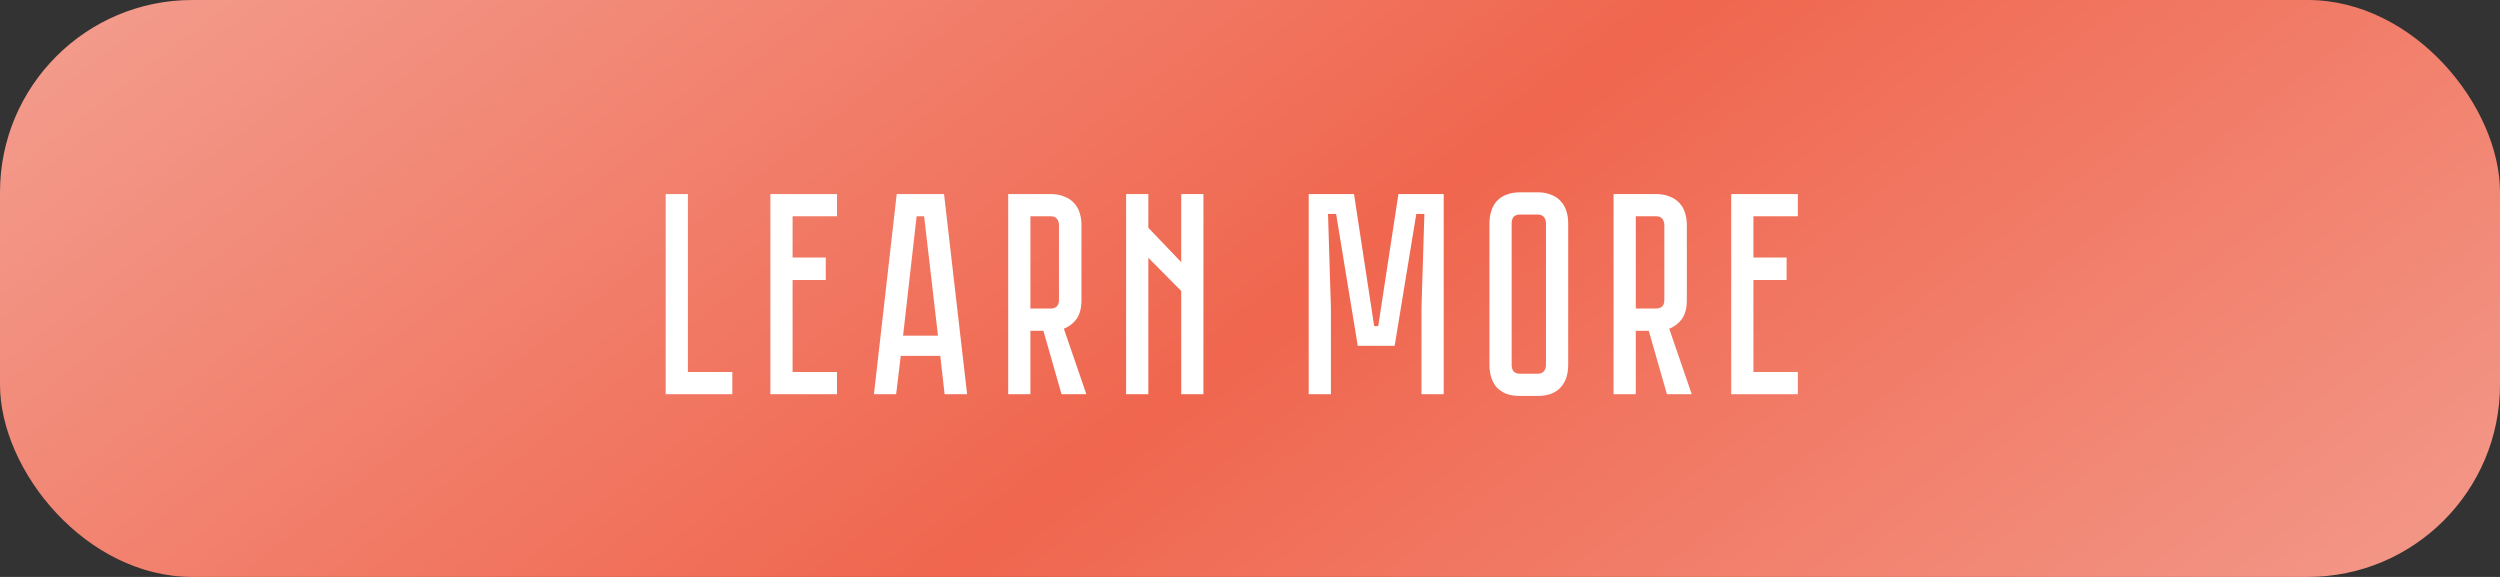
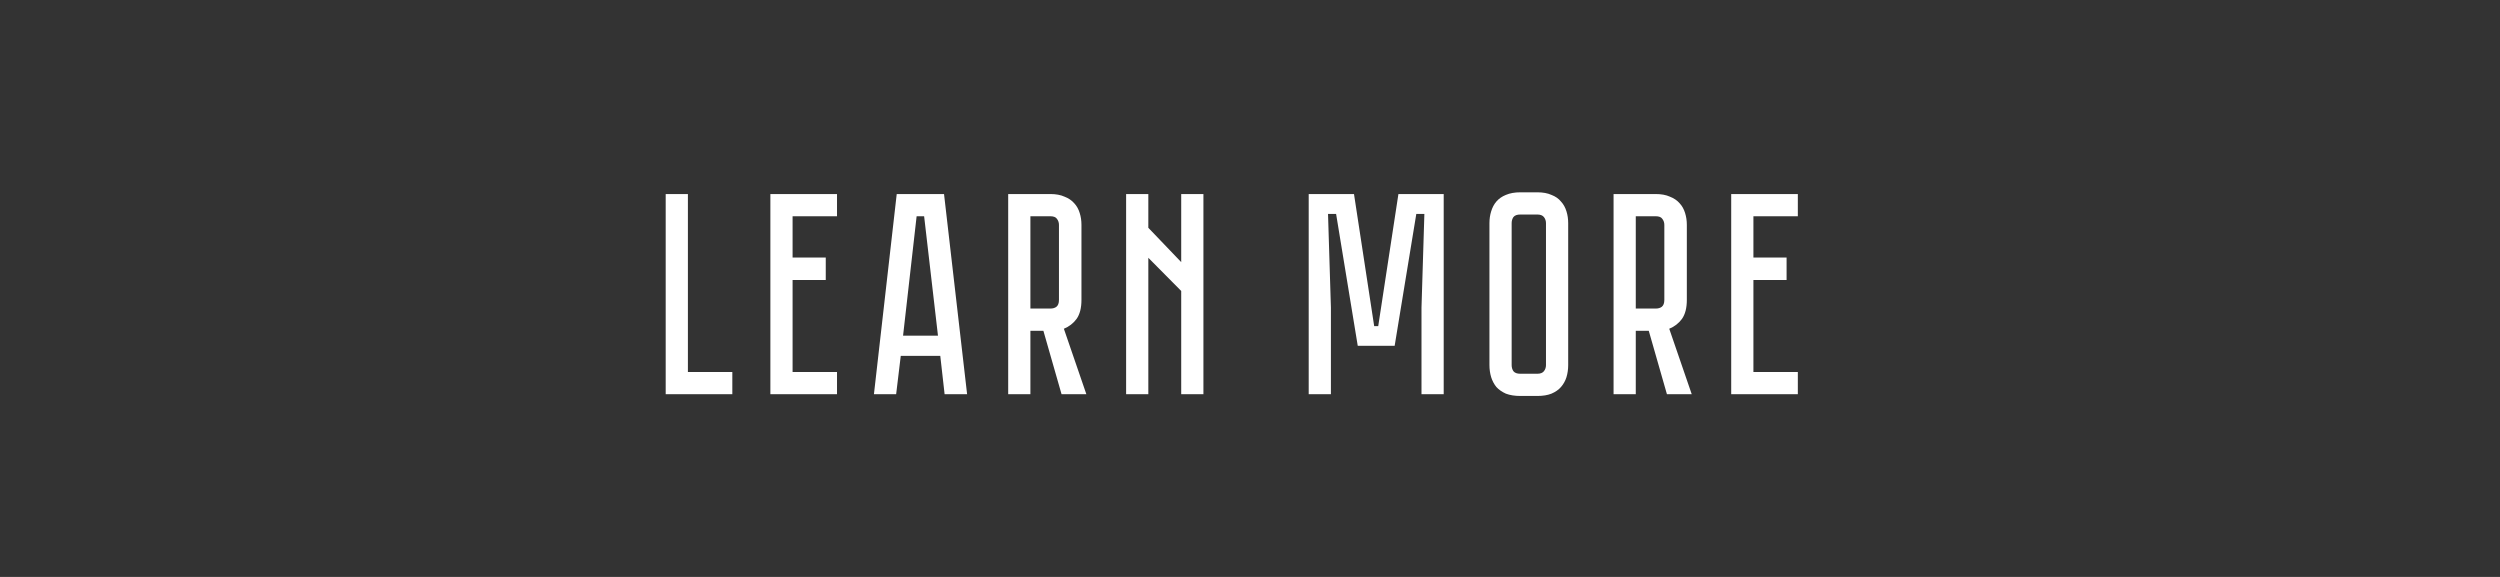
<svg xmlns="http://www.w3.org/2000/svg" width="260" height="60" viewBox="0 0 260 60" fill="none">
  <rect x="0" y="0" width="260" height="60" fill="#333333" stroke="none" />
-   <rect width="260" height="60" rx="20" fill="url(#paint0_linear_16796_40)" />
  <path d="M71.542 38.69H76.162V41H69.232V20.18H71.542V38.69ZM87.049 20.18V22.49H82.429V26.78H85.879V29.12H82.429V38.69H87.049V41H80.119V20.18H87.049ZM97.789 37.01H93.679L93.199 41H90.889L93.259 20.18H98.179L100.579 41H98.239L97.789 37.01ZM97.549 34.91L96.109 22.49H95.329L93.919 34.91H97.549ZM112.982 41H110.402L108.512 34.4H107.162V41H104.852V20.18H109.232C109.812 20.18 110.302 20.27 110.702 20.45C111.122 20.61 111.462 20.84 111.722 21.14C111.982 21.42 112.172 21.76 112.292 22.16C112.412 22.54 112.472 22.95 112.472 23.39V31.19C112.472 32.03 112.302 32.69 111.962 33.17C111.622 33.63 111.182 33.97 110.642 34.19L112.982 41ZM110.132 23.39C110.132 23.15 110.062 22.94 109.922 22.76C109.802 22.58 109.572 22.49 109.232 22.49H107.162V32.09H109.232C109.492 32.09 109.702 32.03 109.862 31.91C110.042 31.77 110.132 31.53 110.132 31.19V23.39ZM117.116 41V20.18H119.426V23.69L122.846 27.26V20.18H125.156V41H122.846V30.26L119.426 26.81V41H117.116ZM150.145 20.18V41H147.835V32L148.135 22.25H147.295L145.045 35.96H141.205L138.955 22.25H138.115L138.415 32V41H136.105V20.18H140.815L142.915 33.92H143.335L145.435 20.18H150.145ZM159.882 20C160.462 20 160.952 20.09 161.352 20.27C161.772 20.43 162.102 20.66 162.342 20.96C162.602 21.24 162.792 21.58 162.912 21.98C163.032 22.36 163.092 22.77 163.092 23.21V37.97C163.092 38.41 163.032 38.83 162.912 39.23C162.792 39.61 162.602 39.95 162.342 40.25C162.102 40.53 161.772 40.76 161.352 40.94C160.952 41.1 160.462 41.18 159.882 41.18H158.112C157.532 41.18 157.032 41.1 156.612 40.94C156.212 40.76 155.882 40.53 155.622 40.25C155.382 39.95 155.202 39.61 155.082 39.23C154.962 38.83 154.902 38.41 154.902 37.97V23.21C154.902 22.77 154.962 22.36 155.082 21.98C155.202 21.58 155.382 21.24 155.622 20.96C155.882 20.66 156.212 20.43 156.612 20.27C157.032 20.09 157.532 20 158.112 20H159.882ZM159.882 38.87C160.202 38.87 160.432 38.78 160.572 38.6C160.712 38.42 160.782 38.21 160.782 37.97V23.21C160.782 22.97 160.712 22.76 160.572 22.58C160.432 22.4 160.202 22.31 159.882 22.31H158.112C157.772 22.31 157.532 22.4 157.392 22.58C157.272 22.76 157.212 22.97 157.212 23.21V37.97C157.212 38.21 157.272 38.42 157.392 38.6C157.532 38.78 157.772 38.87 158.112 38.87H159.882ZM175.941 41H173.361L171.471 34.4H170.121V41H167.811V20.18H172.191C172.771 20.18 173.261 20.27 173.661 20.45C174.081 20.61 174.421 20.84 174.681 21.14C174.941 21.42 175.131 21.76 175.251 22.16C175.371 22.54 175.431 22.95 175.431 23.39V31.19C175.431 32.03 175.261 32.69 174.921 33.17C174.581 33.63 174.141 33.97 173.601 34.19L175.941 41ZM173.091 23.39C173.091 23.15 173.021 22.94 172.881 22.76C172.761 22.58 172.531 22.49 172.191 22.49H170.121V32.09H172.191C172.451 32.09 172.661 32.03 172.821 31.91C173.001 31.77 173.091 31.53 173.091 31.19V23.39ZM186.975 20.18V22.49H182.355V26.78H185.805V29.12H182.355V38.69H186.975V41H180.045V20.18H186.975Z" fill="white" />
  <defs>
    <linearGradient id="paint0_linear_16796_40" x1="51.366" y1="-29.143" x2="174.342" y2="130.947" gradientUnits="userSpaceOnUse">
      <stop stop-color="#F39A8B" />
      <stop offset="0.49" stop-color="#F0664E" />
      <stop offset="0.984" stop-color="#F39A8B" />
    </linearGradient>
  </defs>
</svg>